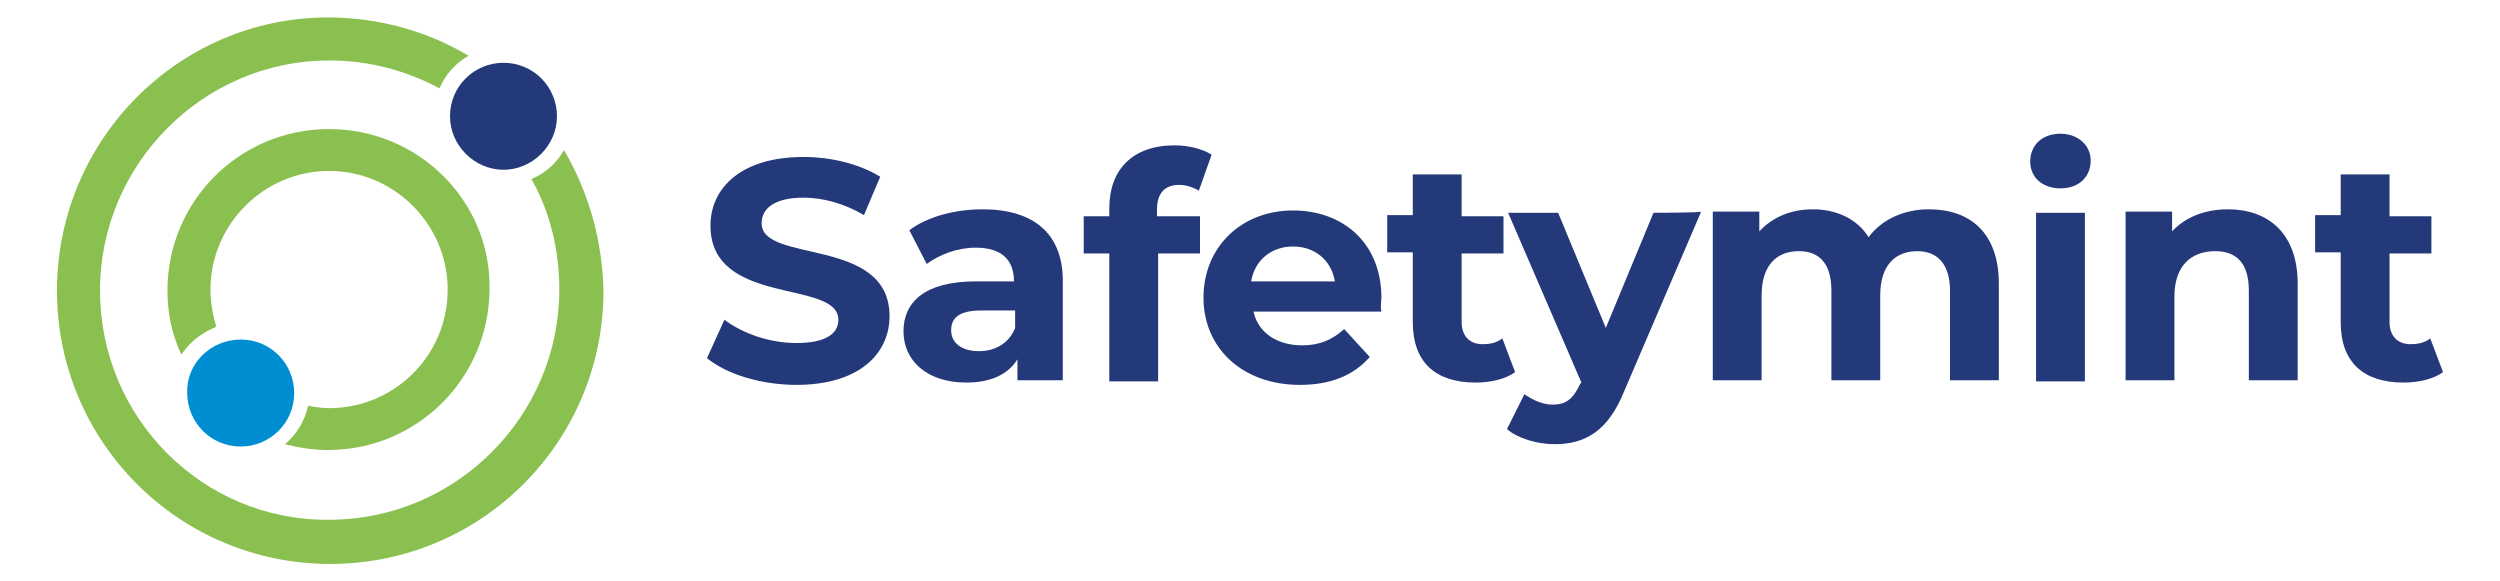
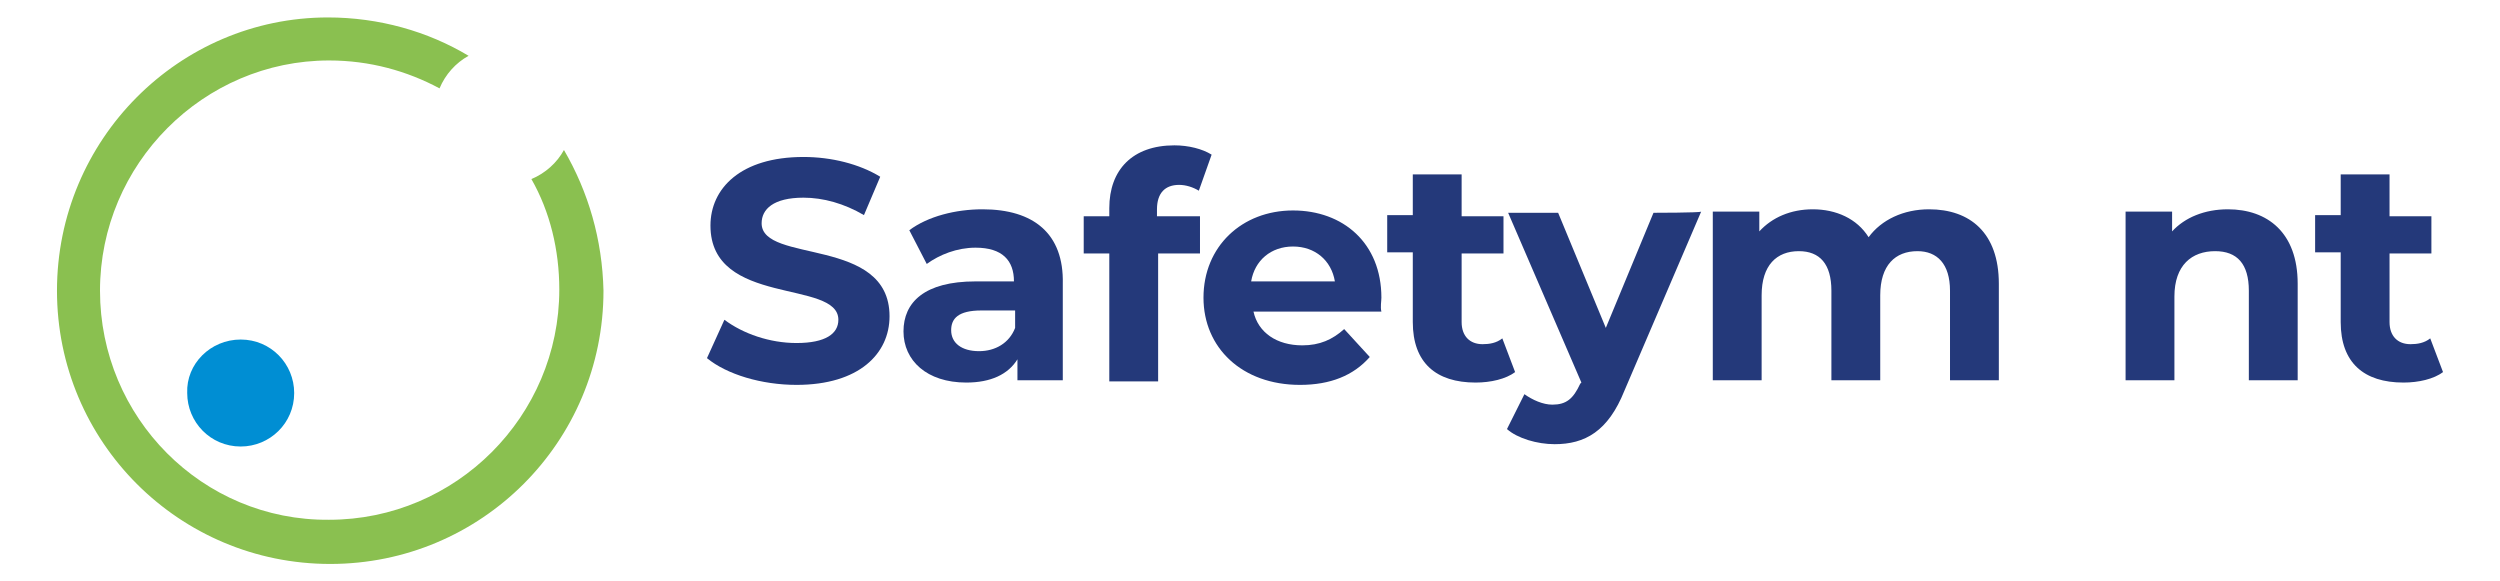
<svg xmlns="http://www.w3.org/2000/svg" version="1.1" id="Layer_1" x="0px" y="0px" viewBox="0 0 215 50" style="enable-background:new 0 0 215 50;" xml:space="preserve">
  <style type="text/css">
	.st0{fill-rule:evenodd;clip-rule:evenodd;fill:#008ED3;}
	.st1{fill-rule:evenodd;clip-rule:evenodd;fill:#24397A;}
	.st2{fill-rule:evenodd;clip-rule:evenodd;fill:#8AC050;}
	.st3{fill:#24397A;}
</style>
  <g>
    <path class="st0" d="M20.7,29.2c2.6,0,4.6,2.1,4.6,4.6c0,2.6-2.1,4.6-4.6,4.6c-2.6,0-4.6-2.1-4.6-4.6C16,31.3,18.1,29.2,20.7,29.2z   " />
-     <path class="st1" d="M43.3,5.4c2.6,0,4.6,2.1,4.6,4.6s-2.1,4.6-4.6,4.6s-4.6-2.1-4.6-4.6C38.7,7.4,40.8,5.4,43.3,5.4z" />
-     <path class="st2" d="M28.3,11.1c-7.7,0-13.9,6.2-13.9,13.9c0,2,0.4,3.8,1.2,5.5c0.7-1.1,1.8-1.9,3-2.4c-0.3-1-0.5-2.1-0.5-3.2   c0-5.6,4.6-10.2,10.2-10.2c5.6,0,10.2,4.6,10.2,10.2c0,5.7-4.6,10.2-10.2,10.2c-0.6,0-1.2-0.1-1.8-0.2c-0.3,1.3-1,2.5-2,3.3   c1.2,0.3,2.4,0.5,3.7,0.5c7.7,0,13.9-6.2,13.9-13.9C42.2,17.3,36,11.1,28.3,11.1z" />
    <path class="st2" d="M48.5,12.9c-0.6,1.1-1.6,2-2.8,2.5c1.6,2.8,2.4,6.1,2.4,9.5c0,10.9-8.9,19.8-19.8,19.8   C17.4,44.8,8.6,35.9,8.6,25c0-10.9,8.9-19.8,19.7-19.8c3.5,0,6.7,0.9,9.5,2.4c0.5-1.2,1.4-2.2,2.5-2.8c-3.5-2.1-7.7-3.3-12.1-3.3   C15.4,1.5,4.9,12,4.9,25c0,13,10.5,23.5,23.5,23.5c13,0,23.5-10.5,23.5-23.5C51.8,20.6,50.6,16.5,48.5,12.9z" />
    <g>
      <path class="st3" d="M68.5,33.1c5.4,0,8-2.7,8-5.9c0-6.9-11-4.5-11-8c0-1.2,1-2.2,3.6-2.2c1.7,0,3.5,0.5,5.2,1.5l1.4-3.3    c-1.8-1.1-4.2-1.7-6.6-1.7c-5.4,0-8,2.7-8,5.9c0,7,11,4.6,11,8.1c0,1.2-1.1,2-3.6,2c-2.3,0-4.6-0.8-6.2-2l-1.5,3.3    C62.5,32.2,65.5,33.1,68.5,33.1z" />
      <path class="st3" d="M84.5,18c-2.3,0-4.7,0.6-6.3,1.8l1.5,2.9c1.1-0.8,2.6-1.4,4.2-1.4c2.3,0,3.3,1.1,3.3,2.9h-3.3    c-4.4,0-6.2,1.8-6.2,4.3c0,2.5,2,4.4,5.4,4.4c2.1,0,3.6-0.7,4.4-2v1.8h3.9v-8.3C91.5,20.1,88.9,18,84.5,18z M84.2,30.2    c-1.5,0-2.4-0.7-2.4-1.8c0-1,0.6-1.7,2.6-1.7h2.9v1.5C86.8,29.5,85.6,30.2,84.2,30.2z" />
      <path class="st3" d="M99.5,18c0-1.4,0.7-2.1,1.9-2.1c0.6,0,1.2,0.2,1.7,0.5l1.1-3.1c-0.8-0.5-2-0.8-3.2-0.8    c-3.6,0-5.6,2.1-5.6,5.4v0.7h-2.2v3.2h2.2v11h4.2v-11h3.6v-3.2h-3.7V18z" />
      <path class="st3" d="M118.8,25.6c0-4.7-3.3-7.5-7.6-7.5c-4.4,0-7.7,3.1-7.7,7.5c0,4.3,3.3,7.5,8.3,7.5c2.6,0,4.6-0.8,6-2.4    l-2.2-2.4c-1,0.9-2.1,1.4-3.6,1.4c-2.2,0-3.8-1.1-4.2-2.9h11C118.7,26.4,118.8,25.9,118.8,25.6z M111.2,21.2c1.9,0,3.3,1.2,3.6,3    h-7.2C107.9,22.4,109.3,21.2,111.2,21.2z" />
      <path class="st3" d="M129.2,29.1c-0.5,0.4-1.1,0.5-1.7,0.5c-1.1,0-1.8-0.7-1.8-1.9v-5.9h3.6v-3.2h-3.6V15h-4.2v3.5h-2.2v3.2h2.2v6    c0,3.5,2,5.2,5.4,5.2c1.3,0,2.6-0.3,3.4-0.9L129.2,29.1z" />
      <path class="st3" d="M142.2,18.3l-4.1,9.9l-4.1-9.9h-4.3l6.3,14.6l-0.1,0.1c-0.6,1.3-1.2,1.8-2.4,1.8c-0.8,0-1.7-0.4-2.4-0.9    l-1.5,3c0.9,0.8,2.6,1.3,4.1,1.3c2.6,0,4.6-1.1,6-4.6l6.6-15.4C146.2,18.3,142.2,18.3,142.2,18.3z" />
      <path class="st3" d="M165.9,18c-2.2,0-4.1,0.9-5.2,2.4c-1-1.6-2.8-2.4-4.8-2.4c-1.9,0-3.5,0.7-4.6,1.9v-1.7h-4v14.5h4.2v-7.3    c0-2.6,1.3-3.8,3.2-3.8c1.8,0,2.8,1.1,2.8,3.4v7.7h4.2v-7.3c0-2.6,1.3-3.8,3.2-3.8c1.7,0,2.8,1.1,2.8,3.4v7.7h4.2v-8.3    C171.9,20,169.4,18,165.9,18z" />
-       <path class="st3" d="M177.2,16.2c1.6,0,2.6-1,2.6-2.4c0-1.3-1.1-2.3-2.6-2.3c-1.6,0-2.6,1-2.6,2.4S175.7,16.2,177.2,16.2z     M175.1,32.8h4.2V18.3h-4.2V32.8z" />
      <path class="st3" d="M191.6,18c-2,0-3.7,0.7-4.8,1.9v-1.7h-4v14.5h4.2v-7.2c0-2.7,1.5-3.9,3.5-3.9c1.9,0,2.9,1.1,2.9,3.4v7.7h4.2    v-8.3C197.6,20,195,18,191.6,18z" />
      <path class="st3" d="M209,29.1c-0.5,0.4-1.1,0.5-1.7,0.5c-1.1,0-1.8-0.7-1.8-1.9v-5.9h3.6v-3.2h-3.6V15h-4.2v3.5h-2.2v3.2h2.2v6    c0,3.5,2,5.2,5.4,5.2c1.3,0,2.6-0.3,3.4-0.9L209,29.1z" />
    </g>
  </g>
</svg>